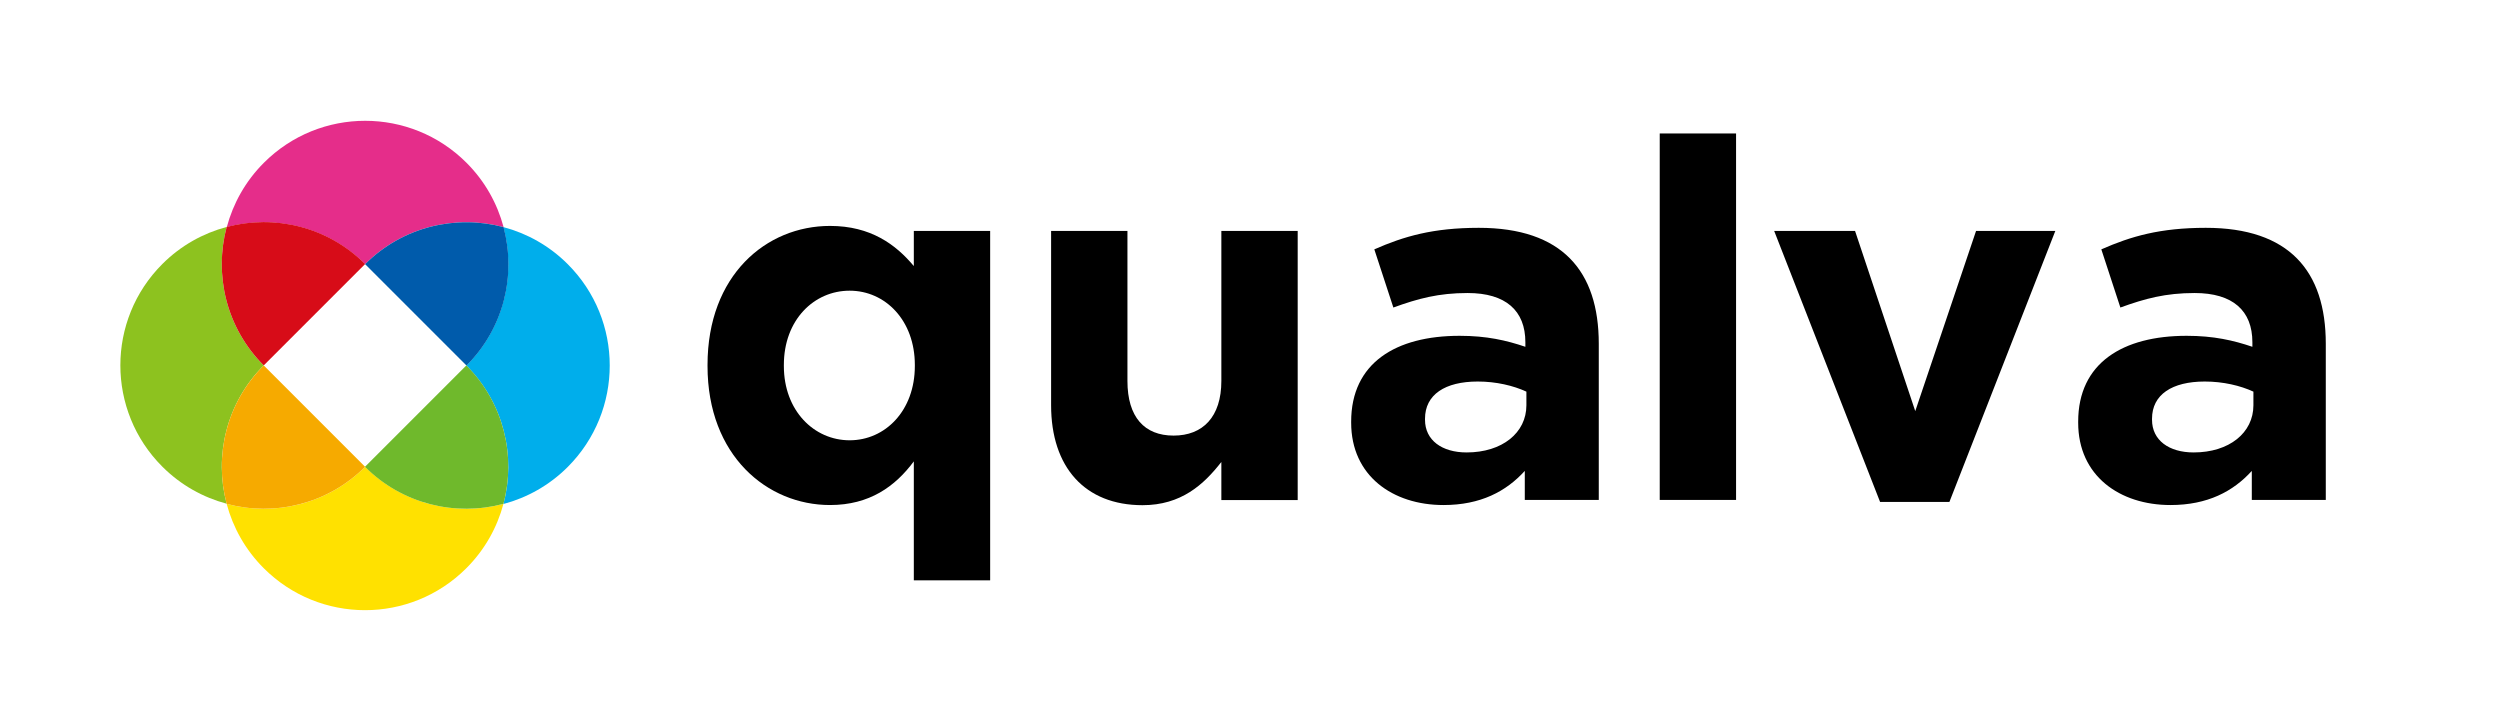
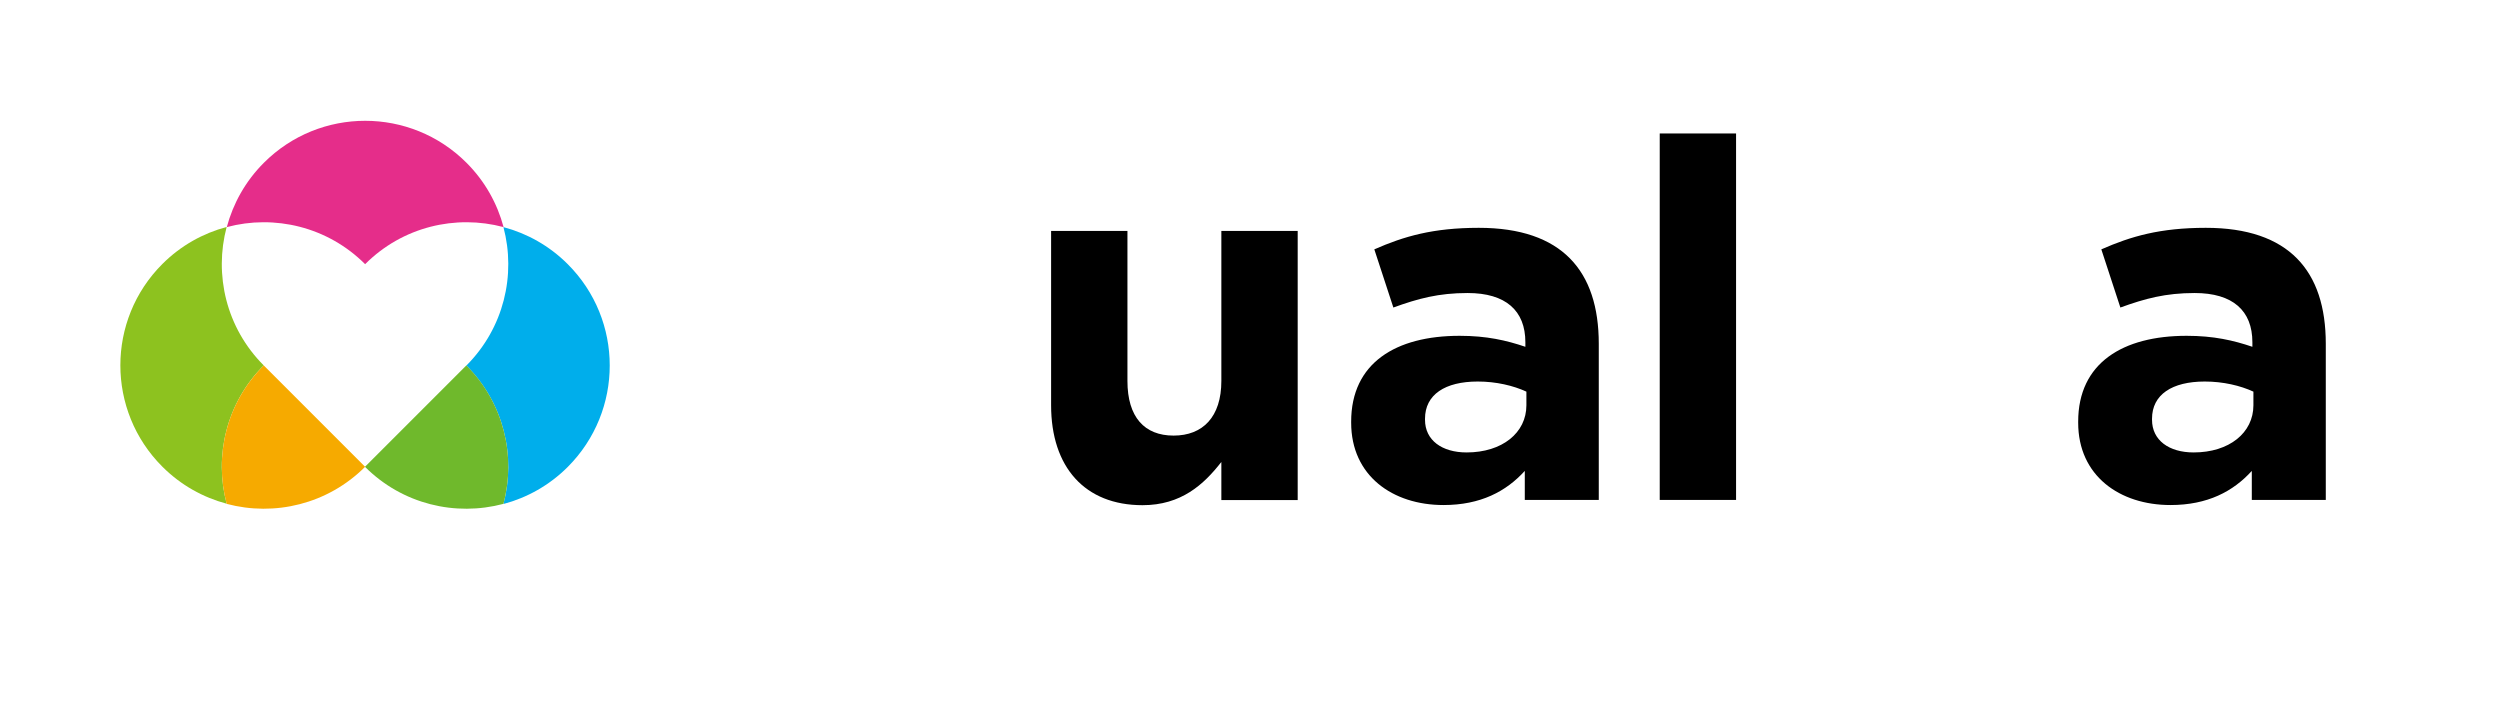
<svg xmlns="http://www.w3.org/2000/svg" version="1.1" id="レイヤー_1" x="0px" y="0px" viewBox="0 0 1706.3 487.5" style="enable-background:new 0 0 1706.3 487.5;" xml:space="preserve">
  <style type="text/css">
	.st0{fill:#E52D8A;}
	.st1{fill:#00AEEB;}
	.st2{fill:#FFE100;}
	.st3{fill:#8DC21F;}
	.st4{fill:#005BAB;}
	.st5{fill:#6FB92C;}
	.st6{fill:#D70C18;}
	.st7{fill:#F6AA00;}
</style>
  <g>
    <g>
      <path class="st0" d="M249.2,180.3L249.2,180.3c25.6-25.6,61.8-34,94.5-25.3c-4.3-16.1-12.7-31.3-25.3-43.9    c-38.2-38.2-100.1-38.2-138.3,0c-12.6,12.6-21,27.8-25.3,43.9C187.3,146.3,223.6,154.7,249.2,180.3z" />
      <path class="st1" d="M387.5,180.3c-12.6-12.6-27.8-21-43.9-25.3c8.7,32.6,0.3,68.9-25.3,94.5l0,0c25.6,25.6,34,61.8,25.3,94.5    c16.1-4.3,31.3-12.7,43.9-25.3C425.7,280.4,425.7,218.5,387.5,180.3z" />
-       <path class="st2" d="M249.2,318.6L249.2,318.6c-25.6,25.6-61.8,34-94.5,25.3c4.3,16.1,12.7,31.3,25.3,43.9    c38.2,38.2,100.1,38.2,138.3,0c12.6-12.6,21-27.8,25.3-43.9C311,352.6,274.8,344.2,249.2,318.6z" />
      <path class="st3" d="M180,249.4L180,249.4c-25.6-25.6-34-61.8-25.3-94.5c-16.1,4.3-31.3,12.7-43.9,25.3    c-38.2,38.2-38.2,100.1,0,138.3c12.6,12.6,27.8,21,43.9,25.3C146,311.3,154.4,275,180,249.4z" />
-       <path class="st4" d="M249.2,180.3L249.2,180.3L249.2,180.3l69.2,69.2c25.6-25.6,34-61.8,25.3-94.5    C311,146.3,274.8,154.7,249.2,180.3z" />
      <path class="st5" d="M318.3,249.4L318.3,249.4L318.3,249.4L318.3,249.4l-69.2,69.2l0,0l0,0c25.6,25.6,61.8,34,94.5,25.3    C352.3,311.3,343.9,275,318.3,249.4z" />
-       <path class="st6" d="M180,249.4L180,249.4L180,249.4L180,249.4L180,249.4l69.2-69.2l0,0l0,0c-25.6-25.6-61.8-34-94.5-25.3    C146,187.6,154.4,223.8,180,249.4z" />
      <path class="st7" d="M249.2,318.6L249.2,318.6L249.2,318.6L180,249.4c-25.6,25.6-34,61.8-25.3,94.5    C187.3,352.6,223.6,344.2,249.2,318.6z" />
    </g>
    <g>
	</g>
    <g>
-       <path d="M623.7,396.1v-81.2c-12.7,17.1-30.2,29.8-57.2,29.8c-42.8,0-83.6-33.6-83.6-94.9v-0.7c0-61.3,40.1-94.9,83.6-94.9    c27.8,0,44.9,12.7,57.2,27.4v-24h52.1v238.5H623.7z M624.4,249.1c0-30.5-20.2-50.7-44.5-50.7c-24.3,0-44.9,19.9-44.9,50.7v0.7    c0,30.5,20.6,50.7,44.9,50.7c24.3,0,44.5-20.2,44.5-50.7V249.1z" />
      <path d="M833.6,341.3v-26c-12,15.4-27.4,29.5-53.8,29.5c-39.4,0-62.4-26-62.4-68.2V157.6h52.1v102.4c0,24.7,11.6,37.3,31.5,37.3    c19.9,0,32.6-12.7,32.6-37.3V157.6h52.1v183.7H833.6z" />
      <path d="M1040.7,341.3v-19.9c-12.7,14-30.2,23.3-55.5,23.3c-34.6,0-63-19.9-63-56.2v-0.7c0-40.1,30.5-58.6,74-58.6    c18.5,0,31.9,3.1,44.9,7.5v-3.1c0-21.6-13.4-33.6-39.4-33.6c-19.9,0-33.9,3.8-50.7,9.9l-13-39.7c20.2-8.9,40.1-14.7,71.3-14.7    c56.9,0,81.9,29.5,81.9,79.1v106.6H1040.7z M1041.8,267.3c-8.9-4.1-20.6-6.9-33.2-6.9c-22.3,0-36,8.9-36,25.4v0.7    c0,14,11.6,22.3,28.4,22.3c24.3,0,40.8-13.4,40.8-32.2V267.3z" />
      <path d="M1132.8,341.3V91.1h52.1v250.1H1132.8z" />
-       <path d="M1330.5,342.6h-47.3l-72.3-185h55.2l41.1,123l41.5-123h54.1L1330.5,342.6z" />
      <path d="M1536.9,341.3v-19.9c-12.7,14-30.2,23.3-55.5,23.3c-34.6,0-63-19.9-63-56.2v-0.7c0-40.1,30.5-58.6,74-58.6    c18.5,0,31.9,3.1,44.9,7.5v-3.1c0-21.6-13.4-33.6-39.4-33.6c-19.9,0-33.9,3.8-50.7,9.9l-13-39.7c20.2-8.9,40.1-14.7,71.3-14.7    c56.9,0,81.9,29.5,81.9,79.1v106.6H1536.9z M1538,267.3c-8.9-4.1-20.6-6.9-33.2-6.9c-22.3,0-36,8.9-36,25.4v0.7    c0,14,11.6,22.3,28.4,22.3c24.3,0,40.8-13.4,40.8-32.2V267.3z" />
    </g>
  </g>
</svg>